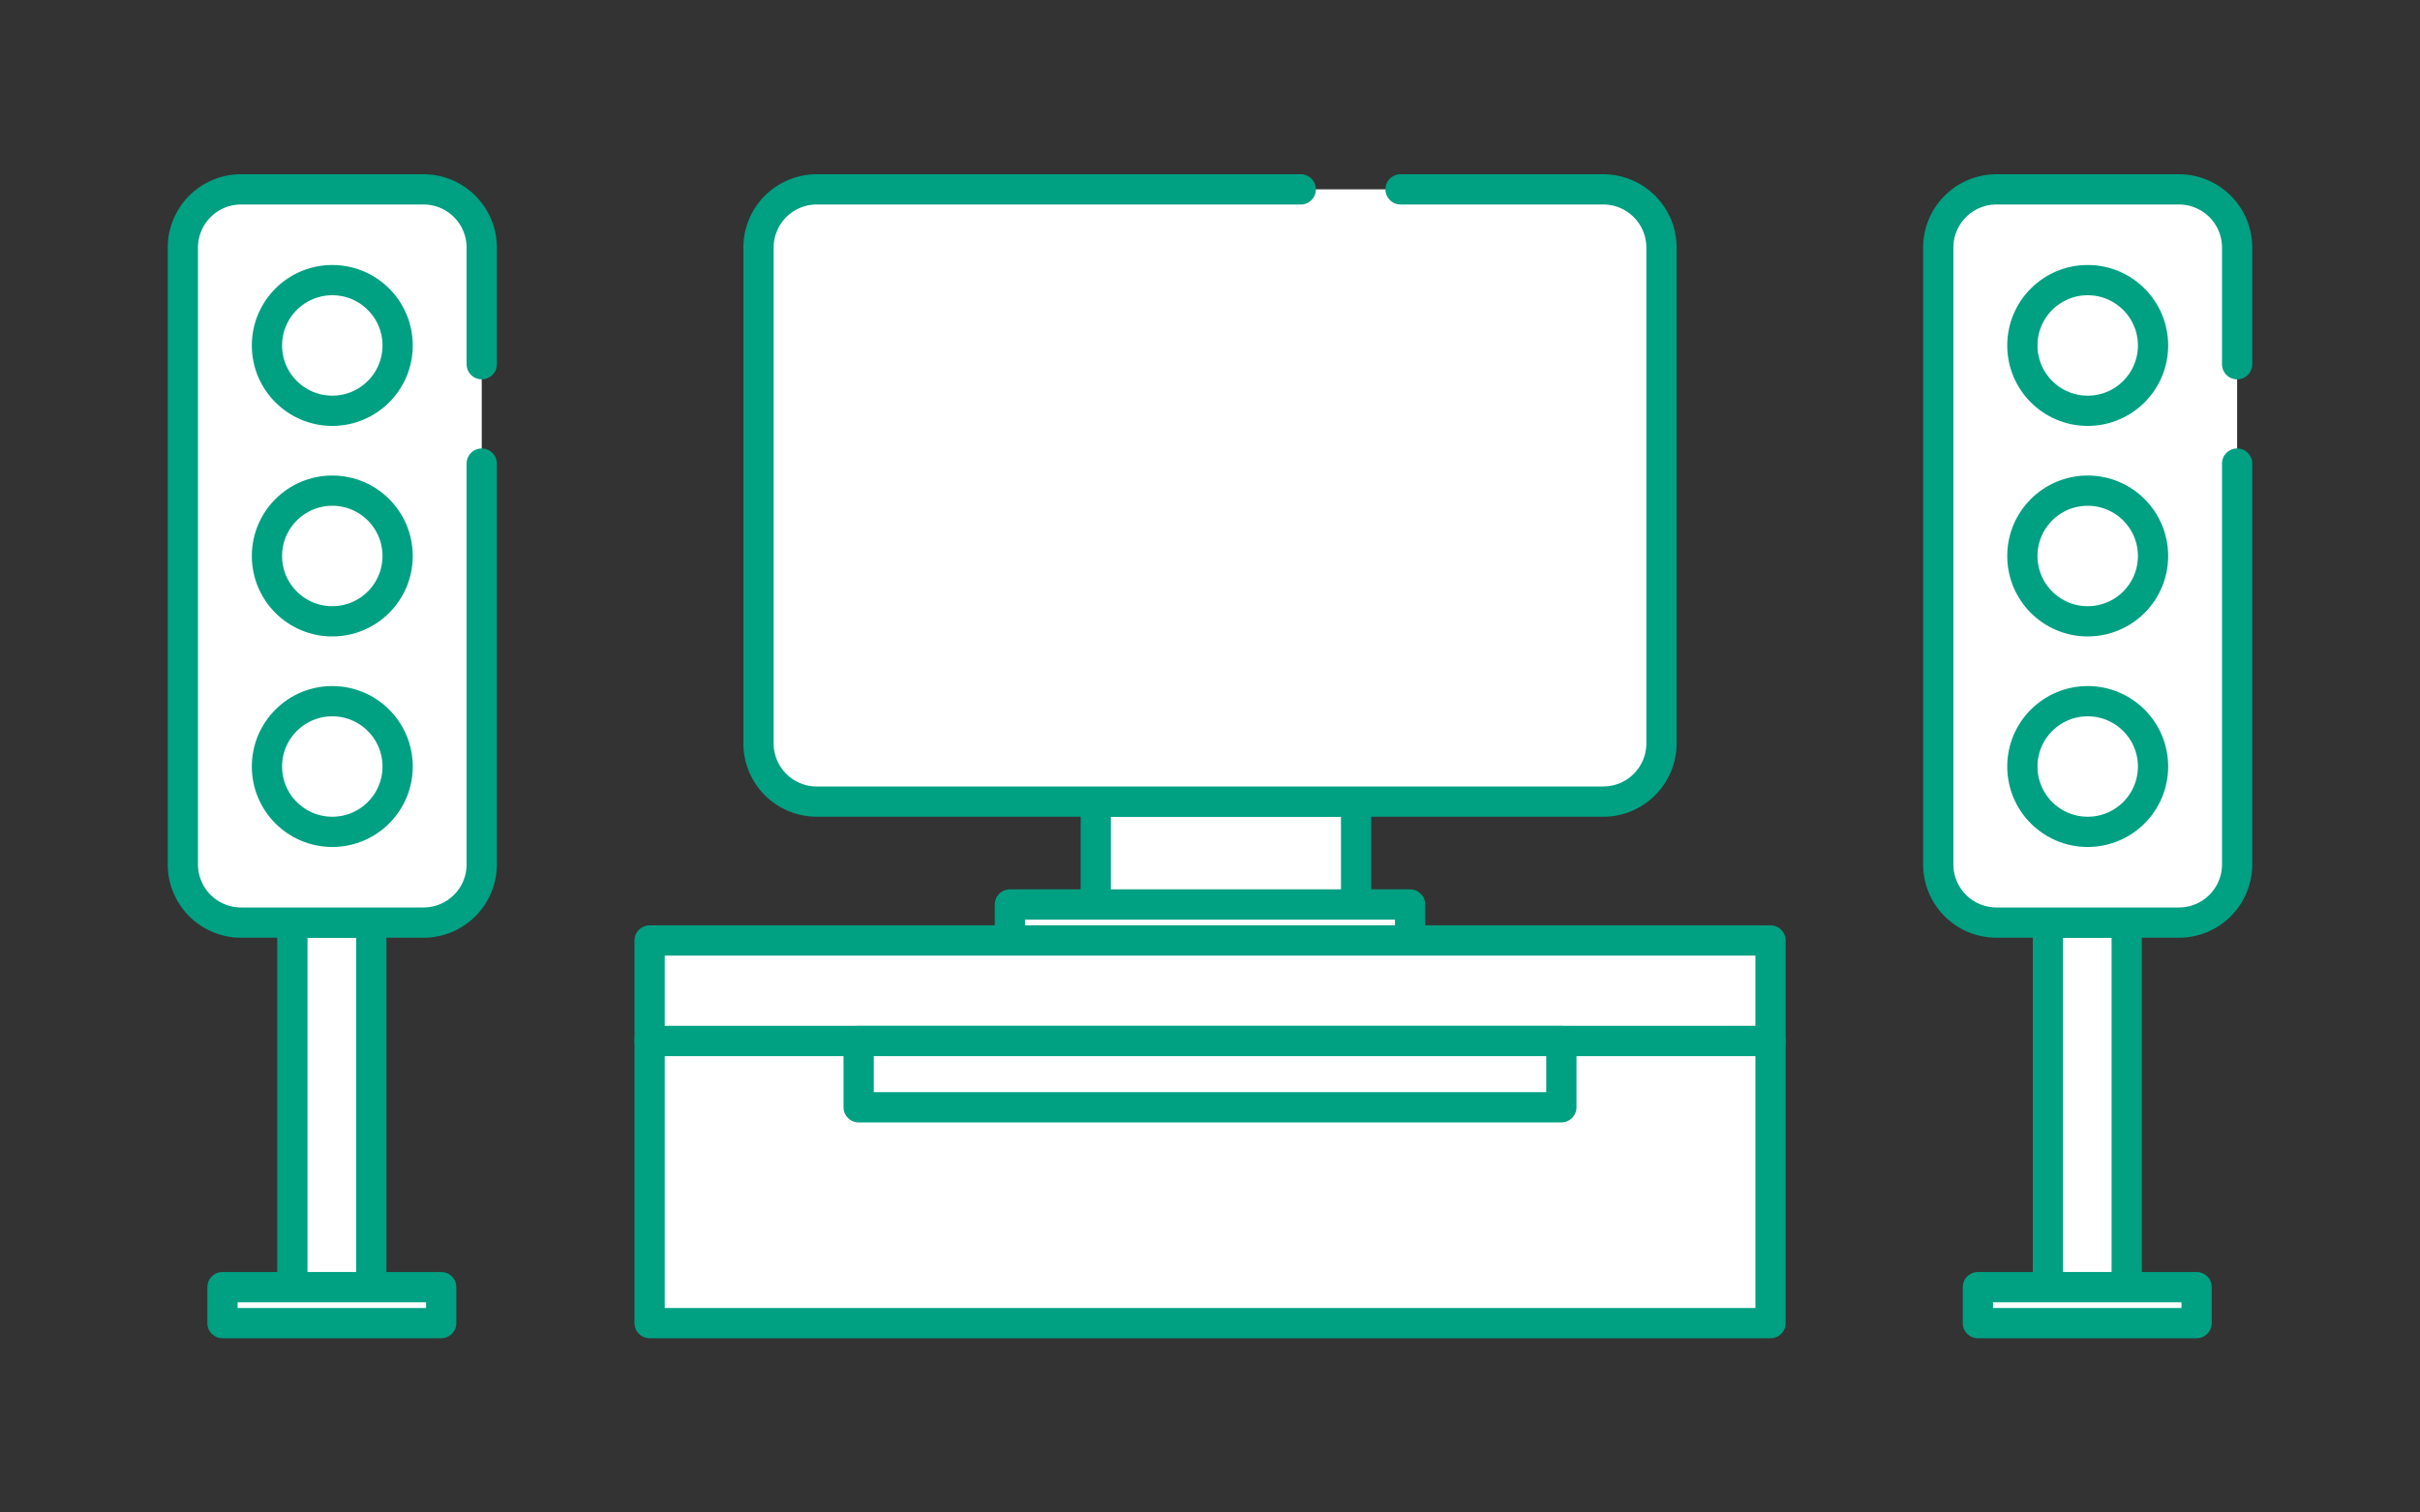
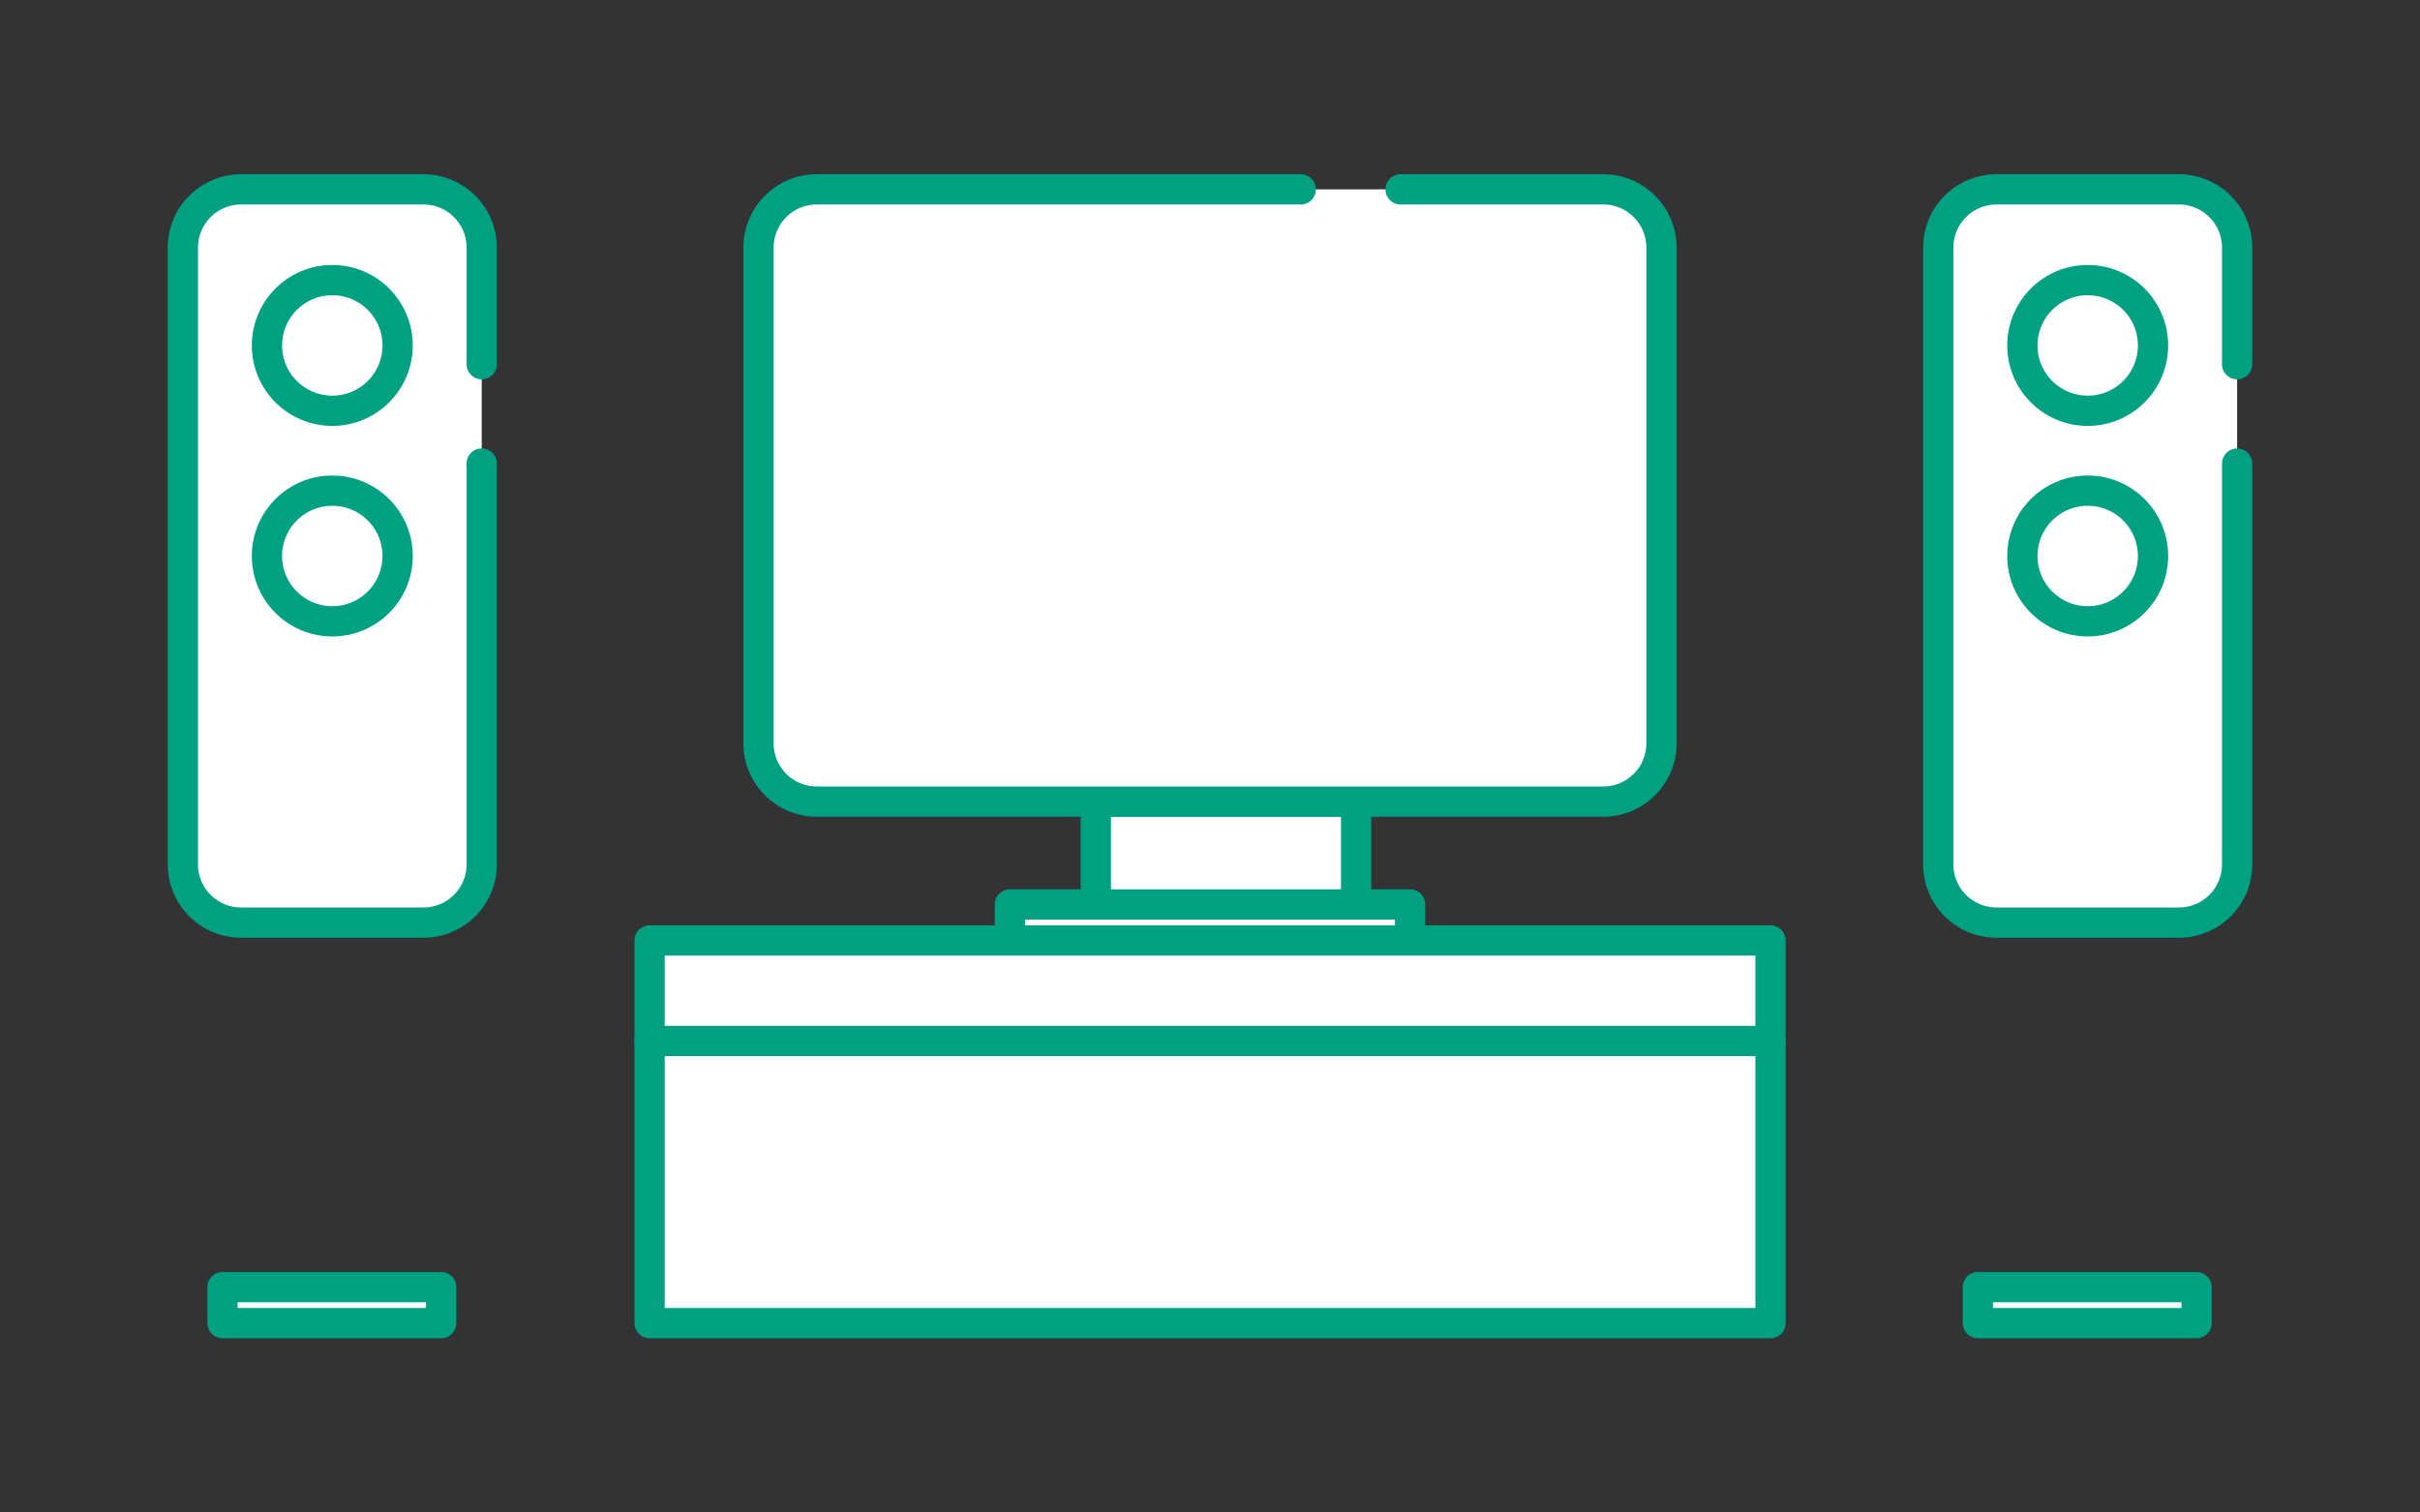
<svg xmlns="http://www.w3.org/2000/svg" viewBox="0 0 160 100">
  <rect x="0" y="0" width="160" height="100" fill="#333333" stroke="none" />
  <defs>
    <style>.a,.b,.c{fill:#fff;stroke:#00a082;stroke-width:2px;}.a{stroke-miterlimit:10;}.a,.b{fill-rule:evenodd;}.b,.c{stroke-linecap:round;stroke-linejoin:round;}</style>
  </defs>
  <path class="a" d="M107.19,42v5.39c0,2.13-.83,3-3,3H98.84" />
  <path class="b" d="M89.66,59.62V53H72.45v6.62" />
  <path class="b" d="M92.6,12.52H106a3.85,3.85,0,0,1,3.85,3.86V49.15A3.85,3.85,0,0,1,106,53H54a3.85,3.85,0,0,1-3.85-3.85V16.38A3.85,3.85,0,0,1,54,12.52H86" />
  <rect class="c" x="66.77" y="59.8" width="26.46" height="2.38" />
  <rect class="c" x="42.95" y="62.18" width="74.11" height="6.65" />
  <rect class="c" x="42.95" y="68.83" width="74.11" height="18.65" />
-   <rect class="c" x="56.77" y="68.83" width="46.46" height="4.38" />
-   <path class="b" d="M24.55,84.92V61H19.33V84.92" />
  <path class="b" d="M31.85,30.65v26.5A3.85,3.85,0,0,1,28,61H15.94a3.85,3.85,0,0,1-3.85-3.85V16.38a3.85,3.85,0,0,1,3.85-3.86H28a3.85,3.85,0,0,1,3.85,3.86v7.7" />
  <rect class="c" x="14.71" y="85.1" width="14.46" height="2.38" />
  <circle class="c" cx="21.97" cy="22.84" r="4.32" />
  <circle class="c" cx="21.97" cy="36.76" r="4.32" />
-   <circle class="c" cx="21.97" cy="50.68" r="4.32" />
-   <path class="b" d="M140.61,84.92V61H135.4V84.92" />
  <path class="b" d="M147.91,30.65v26.5A3.85,3.85,0,0,1,144.06,61H132a3.85,3.85,0,0,1-3.85-3.85V16.38A3.85,3.85,0,0,1,132,12.52h12.06a3.85,3.85,0,0,1,3.85,3.86v7.7" />
  <rect class="c" x="130.77" y="85.1" width="14.46" height="2.38" />
  <circle class="c" cx="138.03" cy="22.84" r="4.32" />
  <circle class="c" cx="138.03" cy="36.76" r="4.32" />
-   <circle class="c" cx="138.03" cy="50.68" r="4.32" />
</svg>